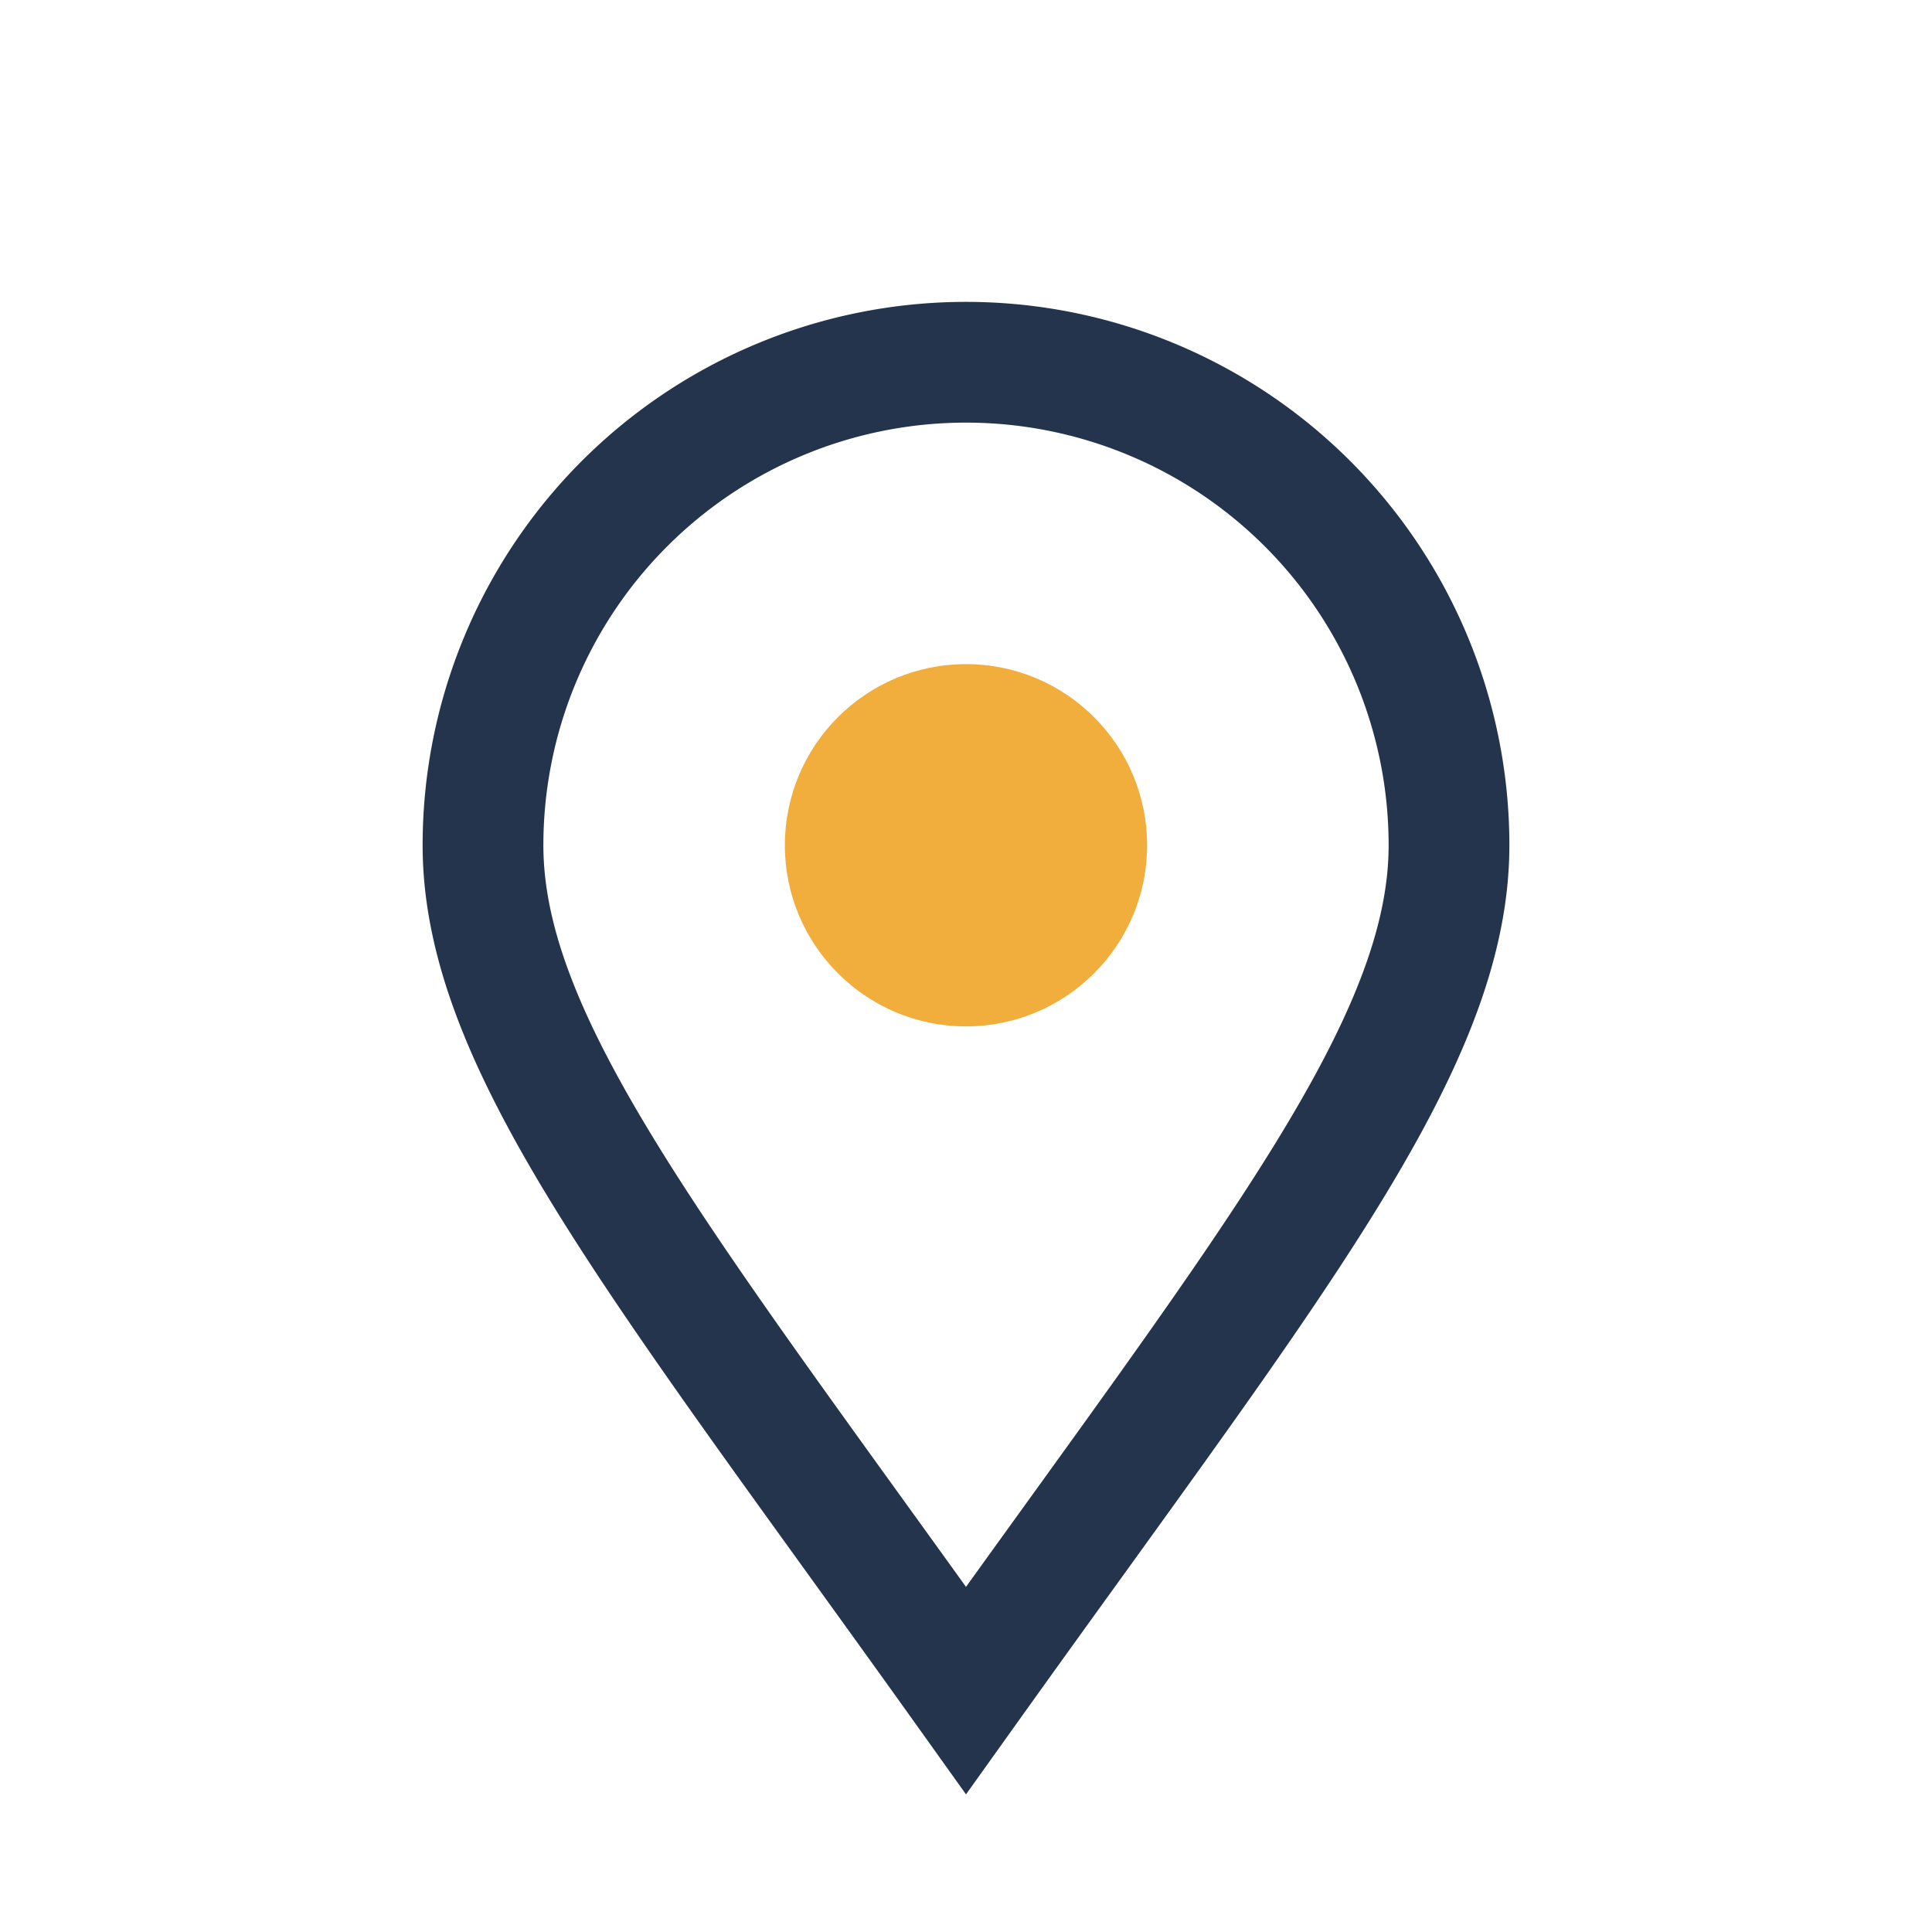
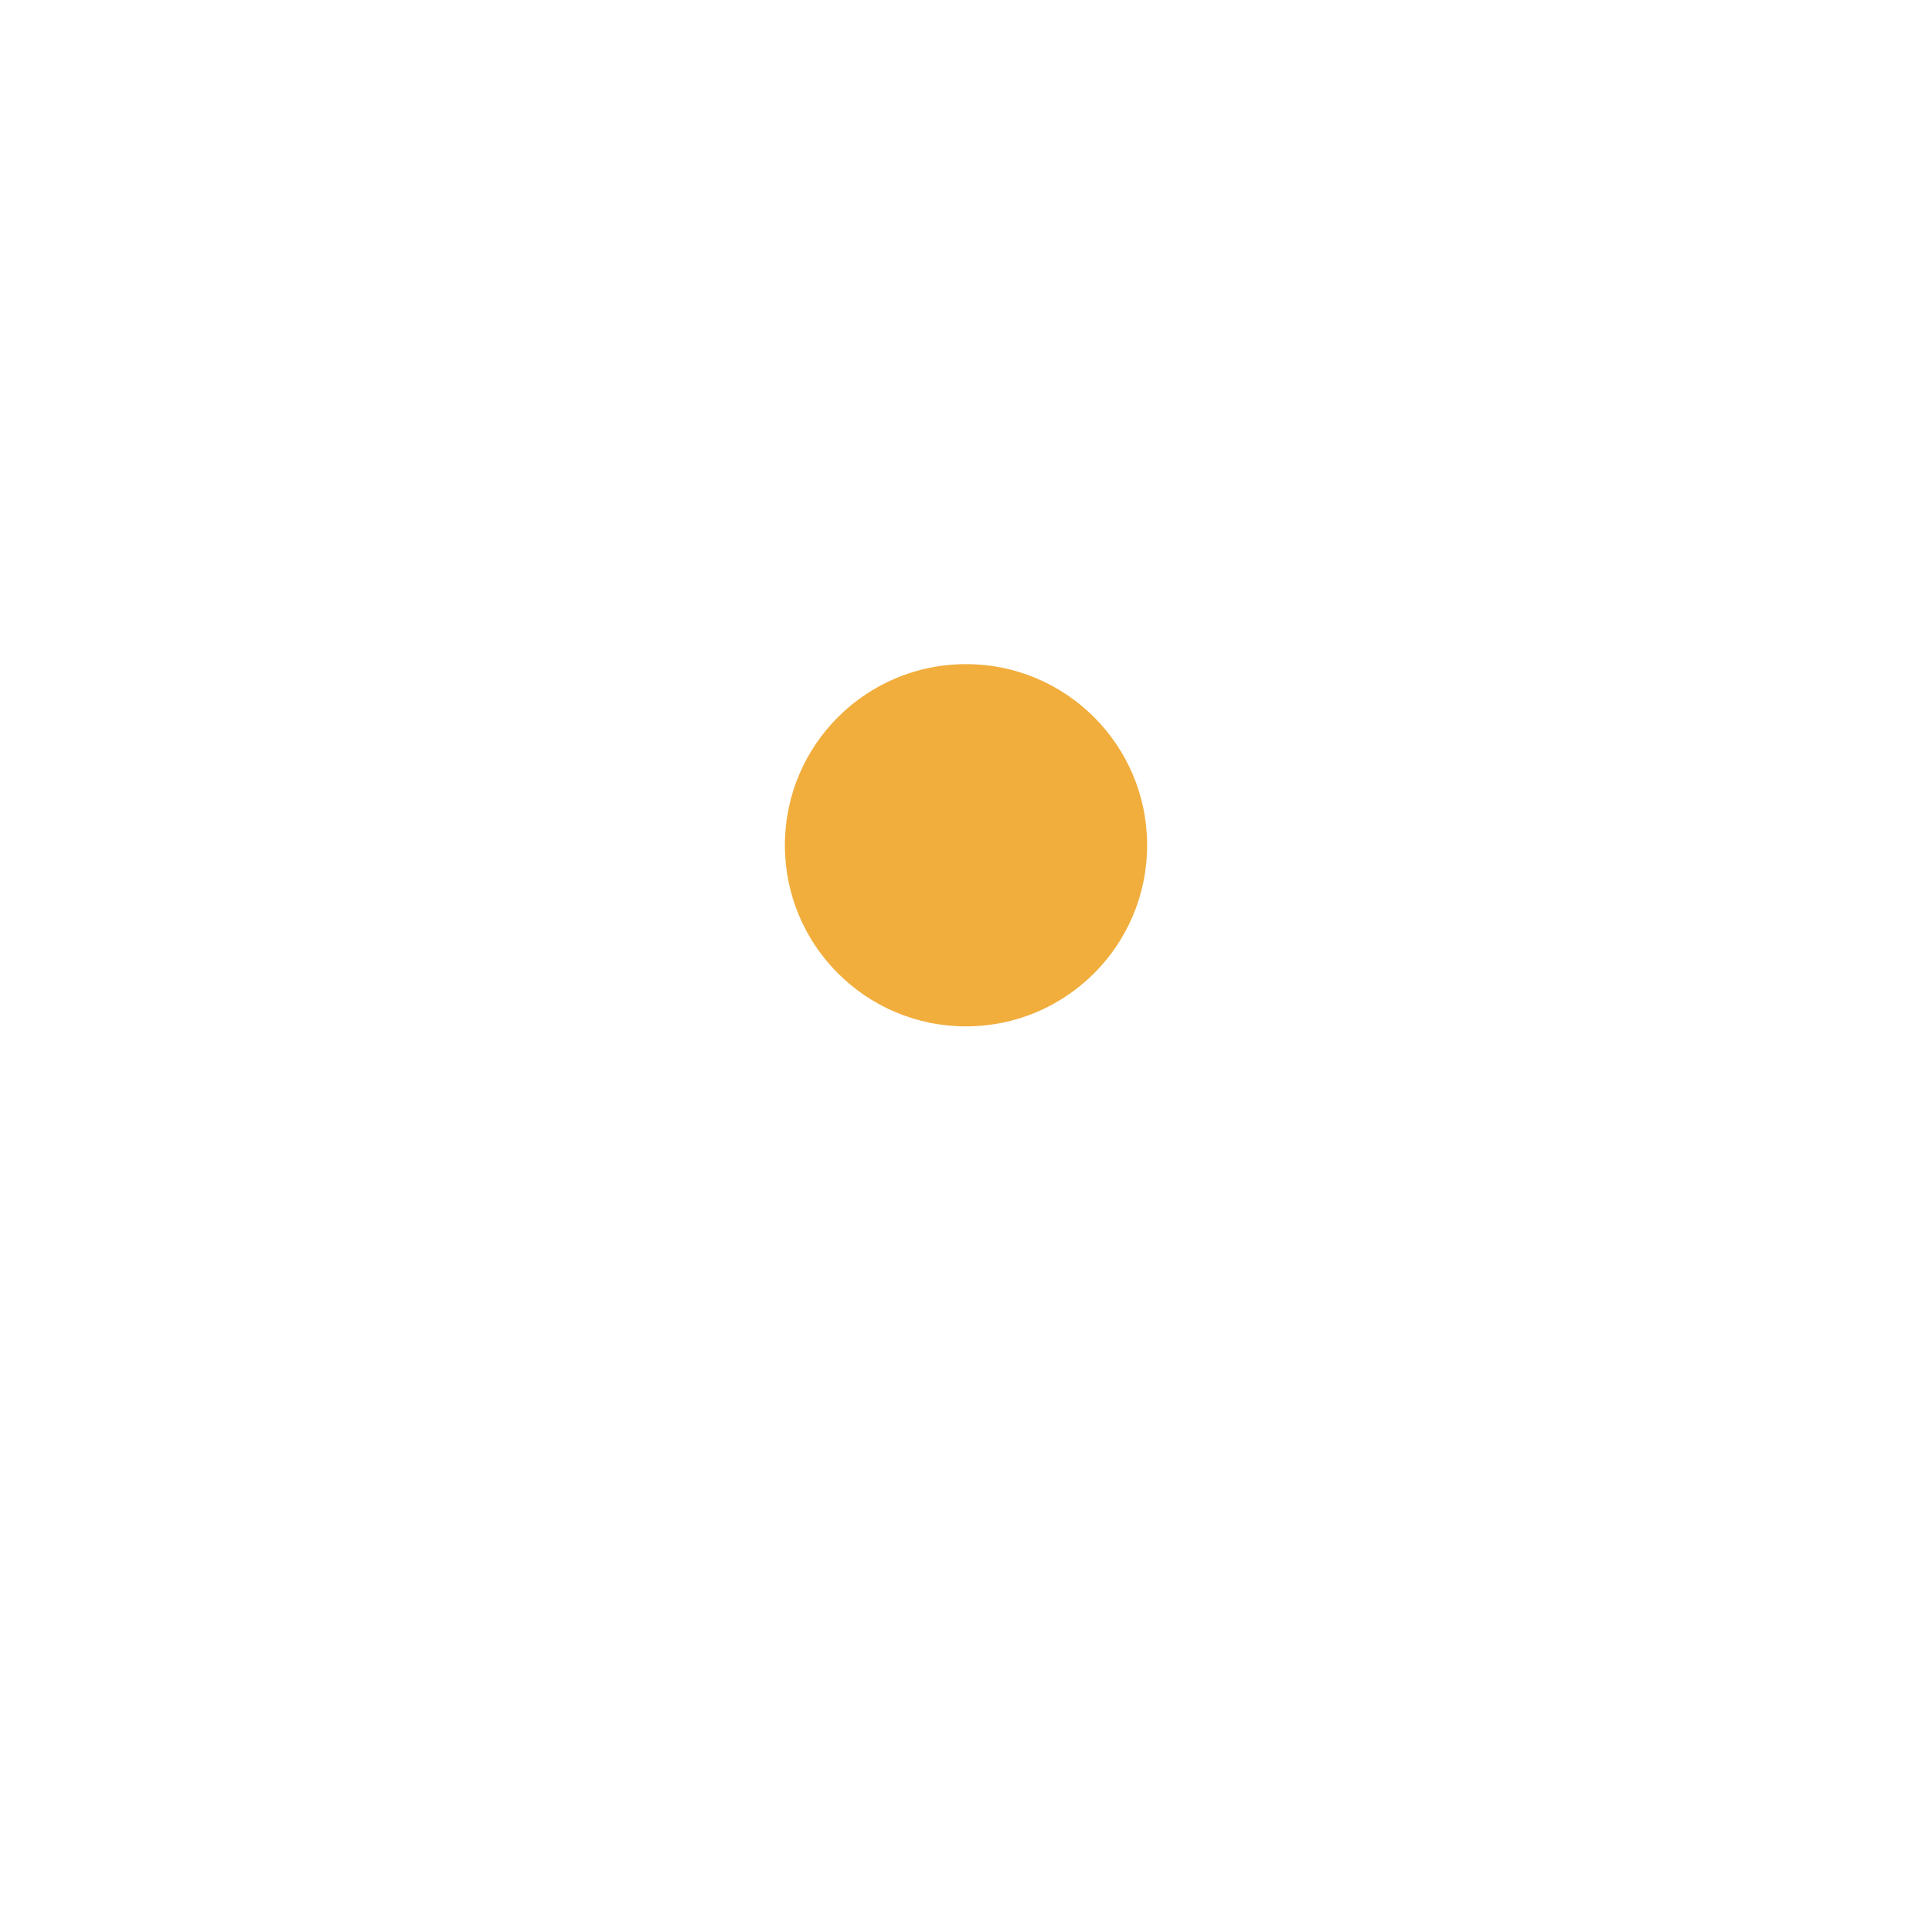
<svg xmlns="http://www.w3.org/2000/svg" width="32" height="32" viewBox="0 0 32 32">
-   <path d="M16 28c-5-7-8-10.67-8-14a8 8 0 1 1 16 0c0 3.33-3 7-8 14z" fill="none" stroke="#24344D" stroke-width="2" />
  <circle cx="16" cy="14" r="3" fill="#F1AE3D" />
</svg>